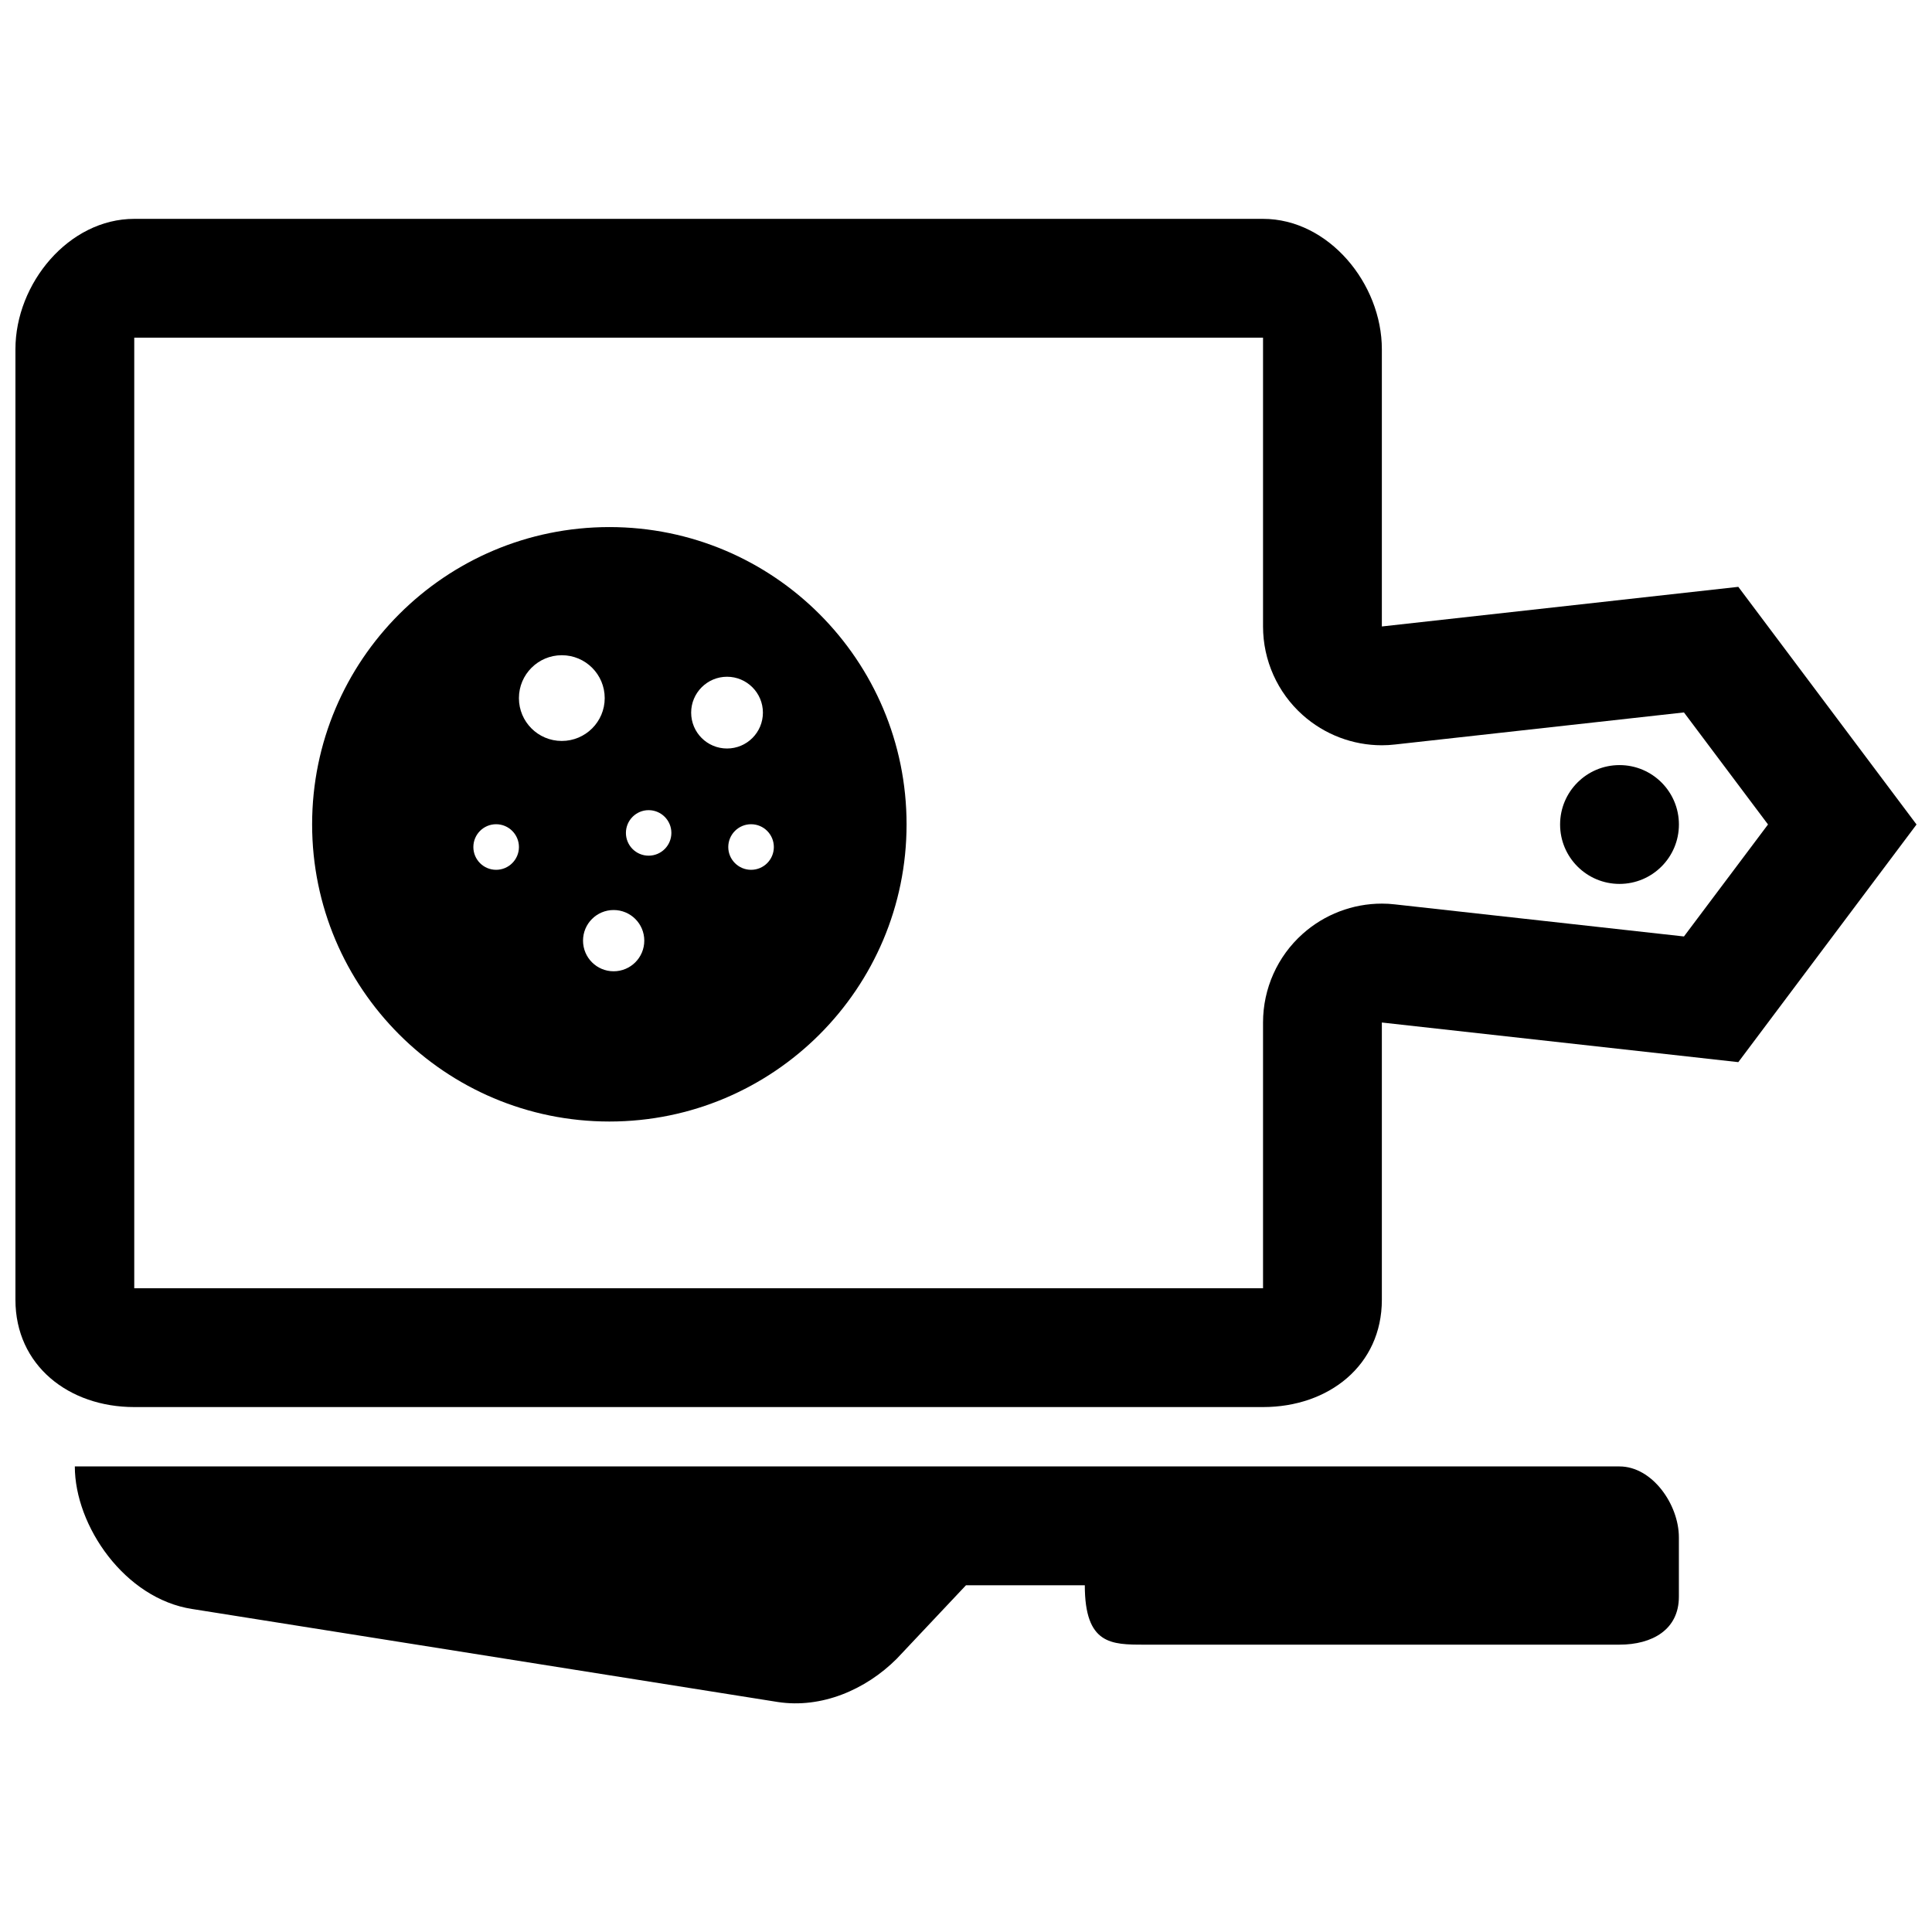
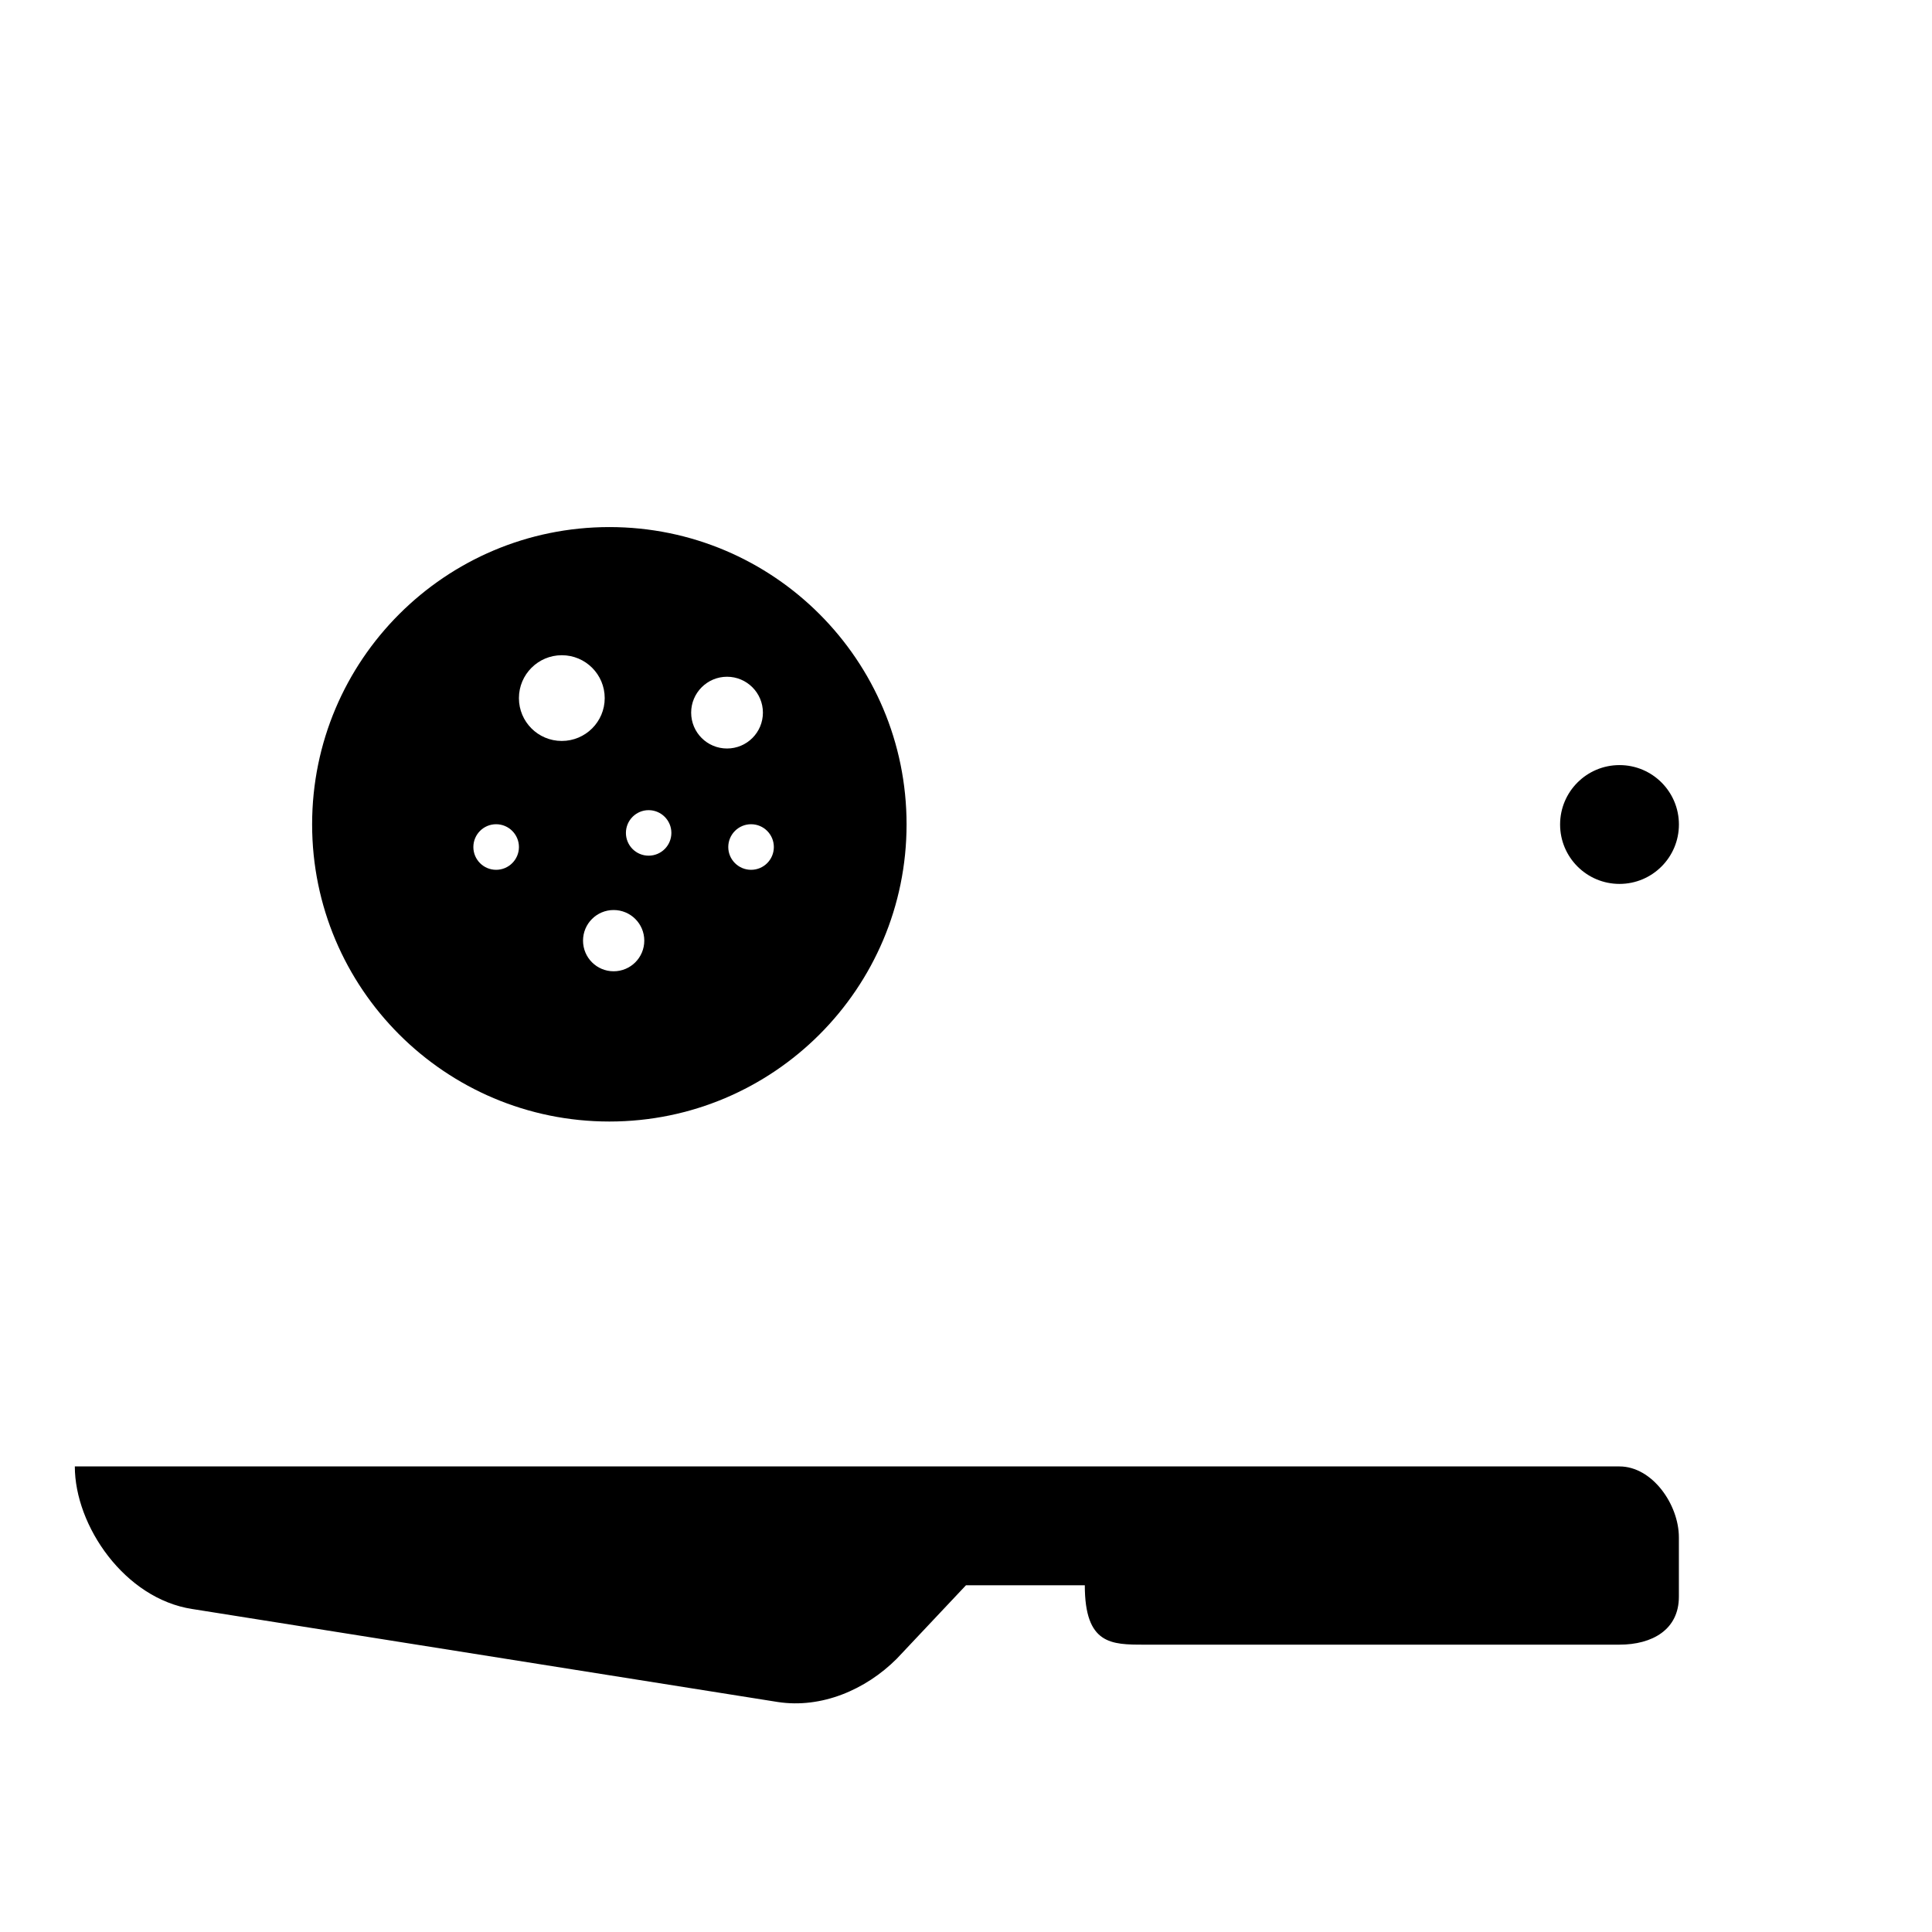
<svg xmlns="http://www.w3.org/2000/svg" width="800px" height="800px" version="1.1" viewBox="144 144 512 512">
  <defs>
    <clipPath id="a">
      <path d="m148.09 202h503.81v315h-503.81z" />
    </clipPath>
  </defs>
  <path d="m305.5 283.68c-43.516 0-78.785 35.281-78.785 78.785 0 43.469 35.266 78.75 78.785 78.75 43.5 0 78.75-35.297 78.75-78.75 0-43.5-35.25-78.785-78.75-78.785zm-30.023 90.828c-3.336 0-6.031-2.707-6.031-6.031 0-3.336 2.691-6.047 6.031-6.047 3.336 0 6.047 2.707 6.047 6.047-0.004 3.324-2.711 6.031-6.047 6.031zm6.043-45.5c0-6.266 5.086-11.367 11.367-11.367s11.367 5.086 11.367 11.367-5.102 11.352-11.383 11.352-11.352-5.086-11.352-11.352zm25.098 72.391c-4.473 0-8.109-3.621-8.109-8.125 0-4.473 3.621-8.109 8.109-8.109 4.488 0 8.125 3.621 8.125 8.109 0 4.504-3.637 8.125-8.125 8.125zm9.273-30.637c-3.32 0-6.016-2.691-6.016-6.031 0-3.32 2.691-6.031 6.016-6.031 3.336 0 6.031 2.707 6.031 6.031-0.004 3.34-2.695 6.031-6.031 6.031zm11.273-37.91c0-5.242 4.266-9.508 9.508-9.508 5.242 0 9.508 4.266 9.508 9.508 0 5.258-4.25 9.508-9.508 9.508-5.258 0-9.508-4.25-9.508-9.508zm15.883 41.656c-3.336 0-6.047-2.707-6.047-6.031 0-3.336 2.707-6.047 6.047-6.047 3.336 0 6.031 2.707 6.031 6.047 0 3.324-2.691 6.031-6.031 6.031z" />
  <path d="m573.18 532.62h-409.35c0 15.742 13.227 35.062 31.125 37.785l155.16 24.641c11.555 1.777 23.285-3.211 31.535-11.461l18.348-19.477h31.488c0 15.742 7.055 15.742 15.742 15.742h125.95c8.691 0 15.742-3.984 15.742-12.691v-15.742c0-8.703-7.051-18.797-15.742-18.797z" />
  <g clip-path="url(#a)">
-     <path d="m604.67 299.52-94.465 10.5v-73.477c0-17.383-14.105-34.543-31.488-34.543h-299.14c-17.383 0-31.488 17.145-31.488 34.543v251.91c0 17.383 14.105 28.434 31.488 28.434h299.14c17.383 0 31.488-11.035 31.488-28.434v-73.477l94.465 10.5 47.23-62.977zm-14.406 92.652-76.578-8.5c-1.148-0.141-2.312-0.203-3.481-0.203-7.699 0-15.191 2.832-21.004 8.031-6.676 5.965-10.484 14.496-10.484 23.473v70.422h-299.14v-251.91h299.14v76.531c0 8.957 3.809 17.492 10.484 23.457 5.809 5.195 13.305 8.031 21.004 8.031 1.148 0 2.312-0.062 3.481-0.203l76.578-8.5 22.277 29.691z" />
-   </g>
+     </g>
  <path d="m588.93 362.5c0 8.695-7.047 15.746-15.742 15.746-8.695 0-15.746-7.051-15.746-15.746 0-8.695 7.051-15.742 15.746-15.742 8.695 0 15.742 7.047 15.742 15.742" />
</svg>